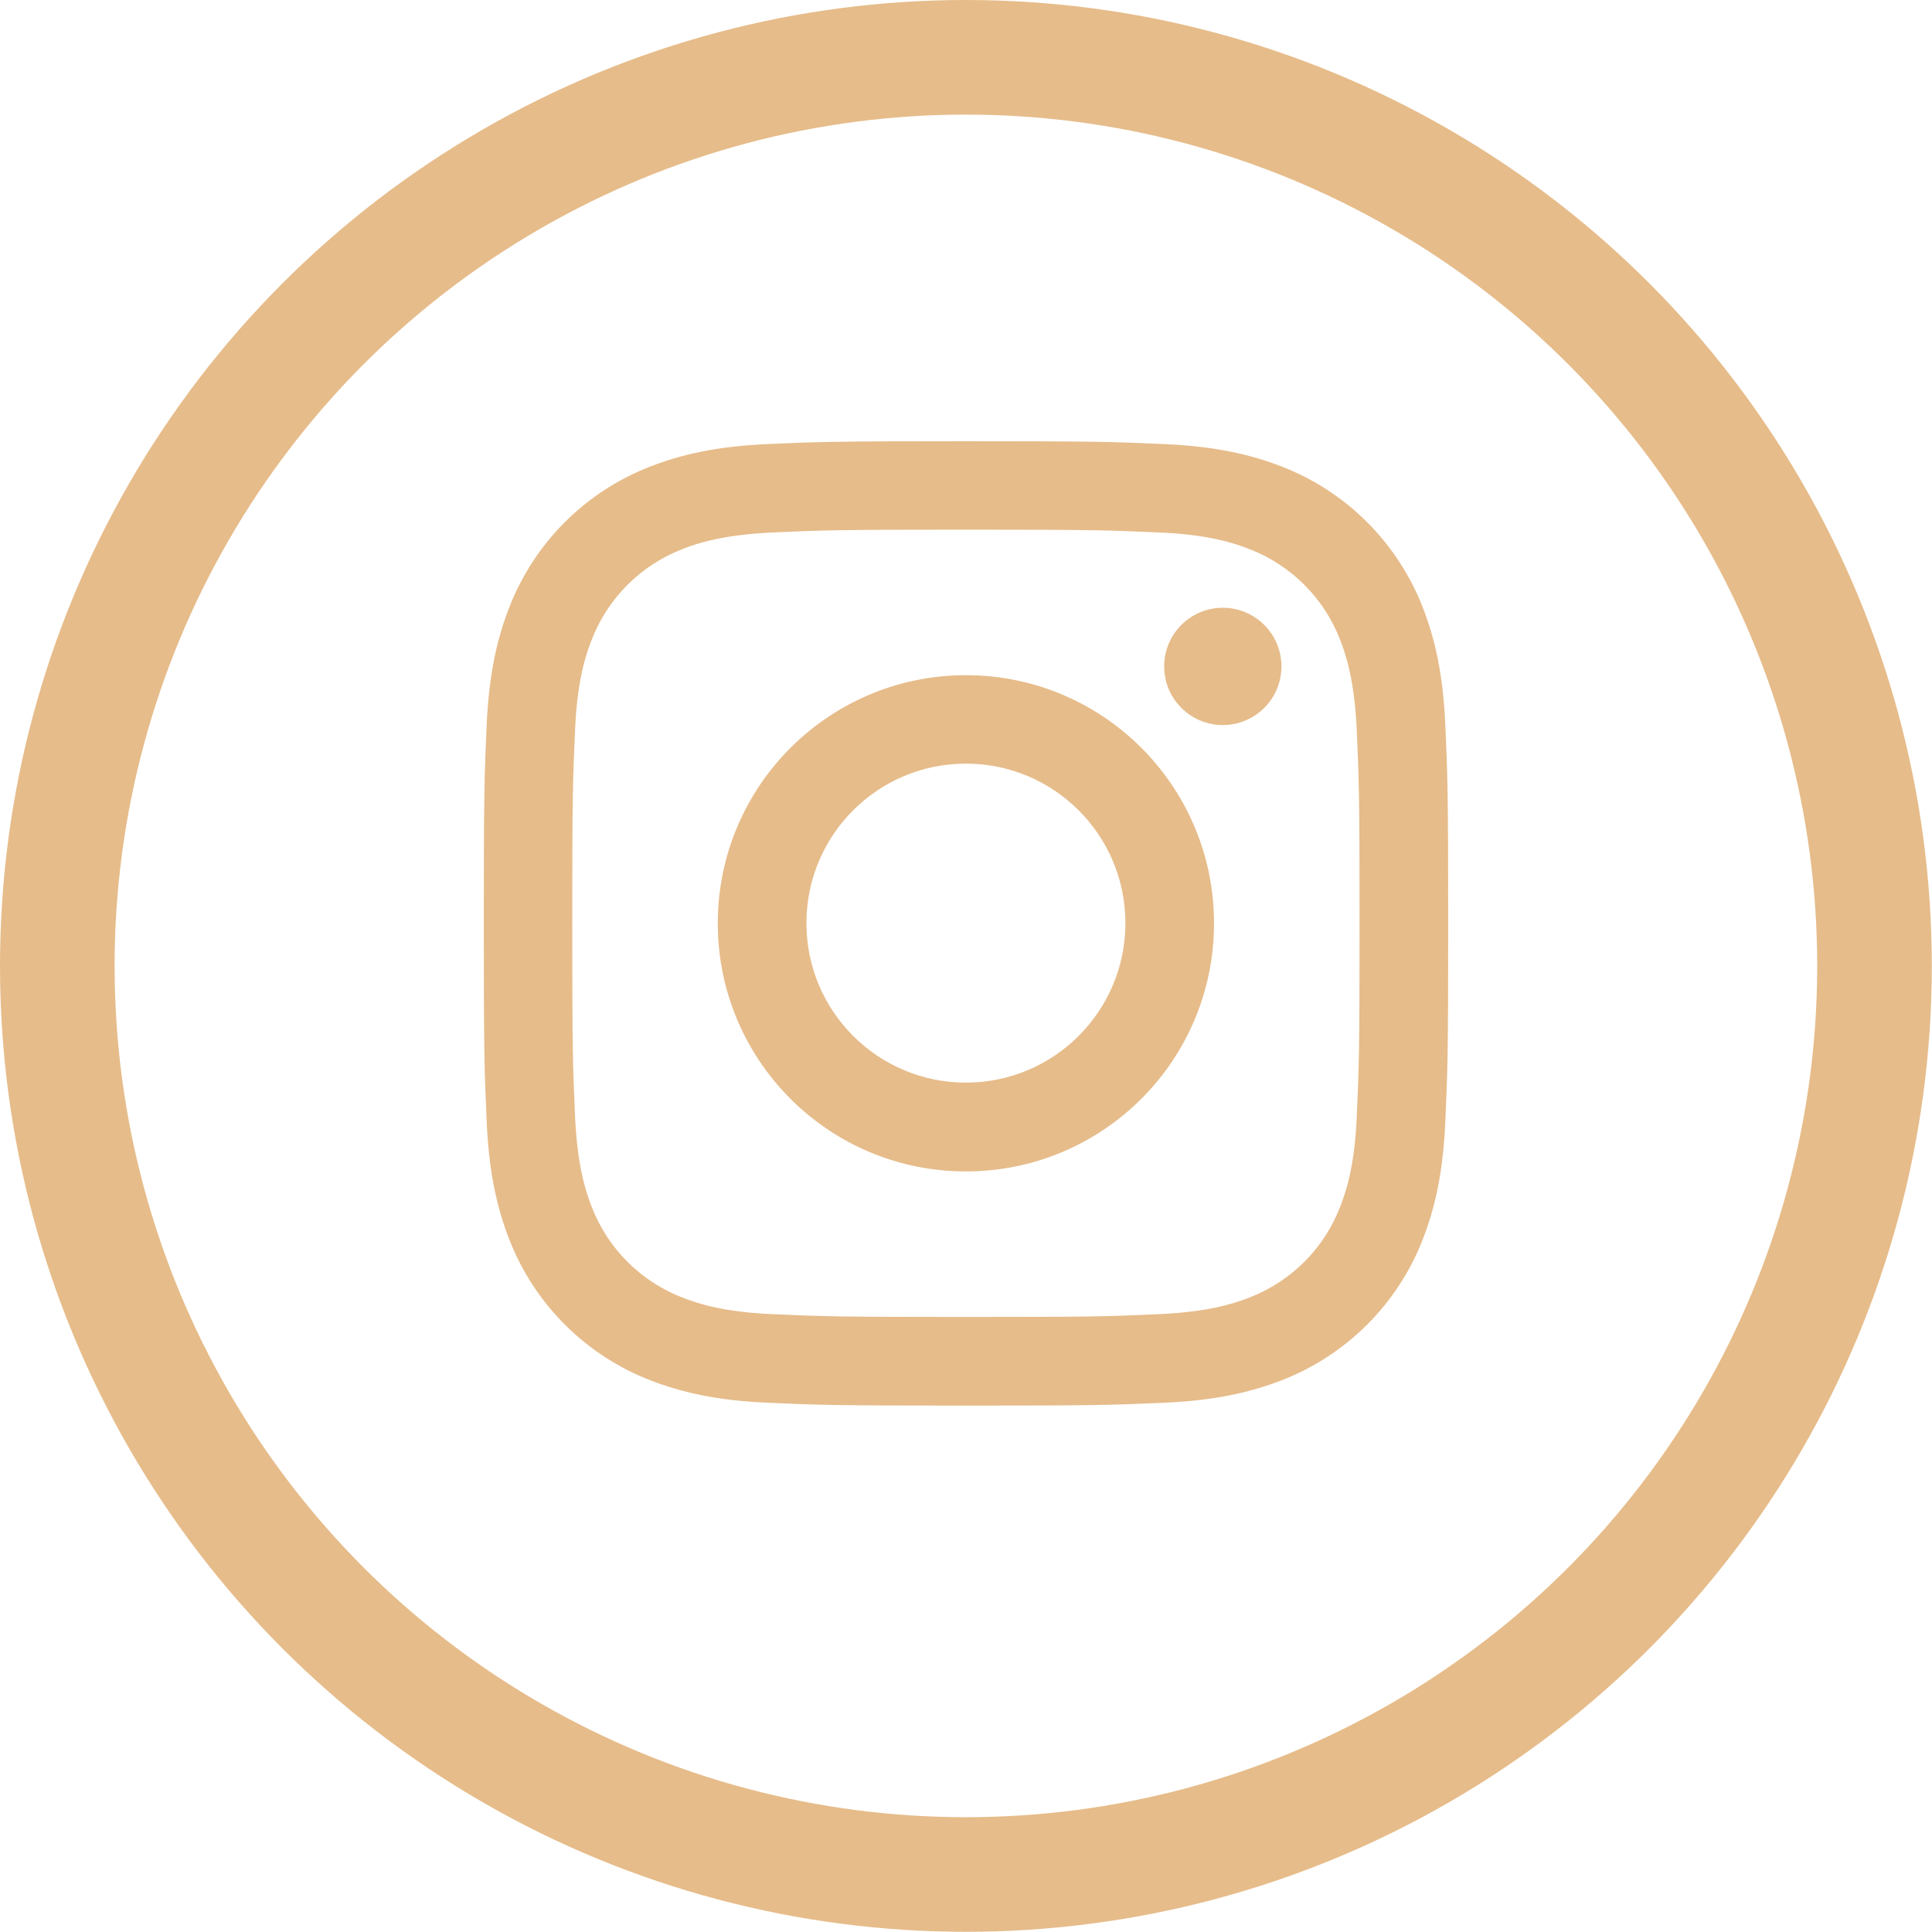
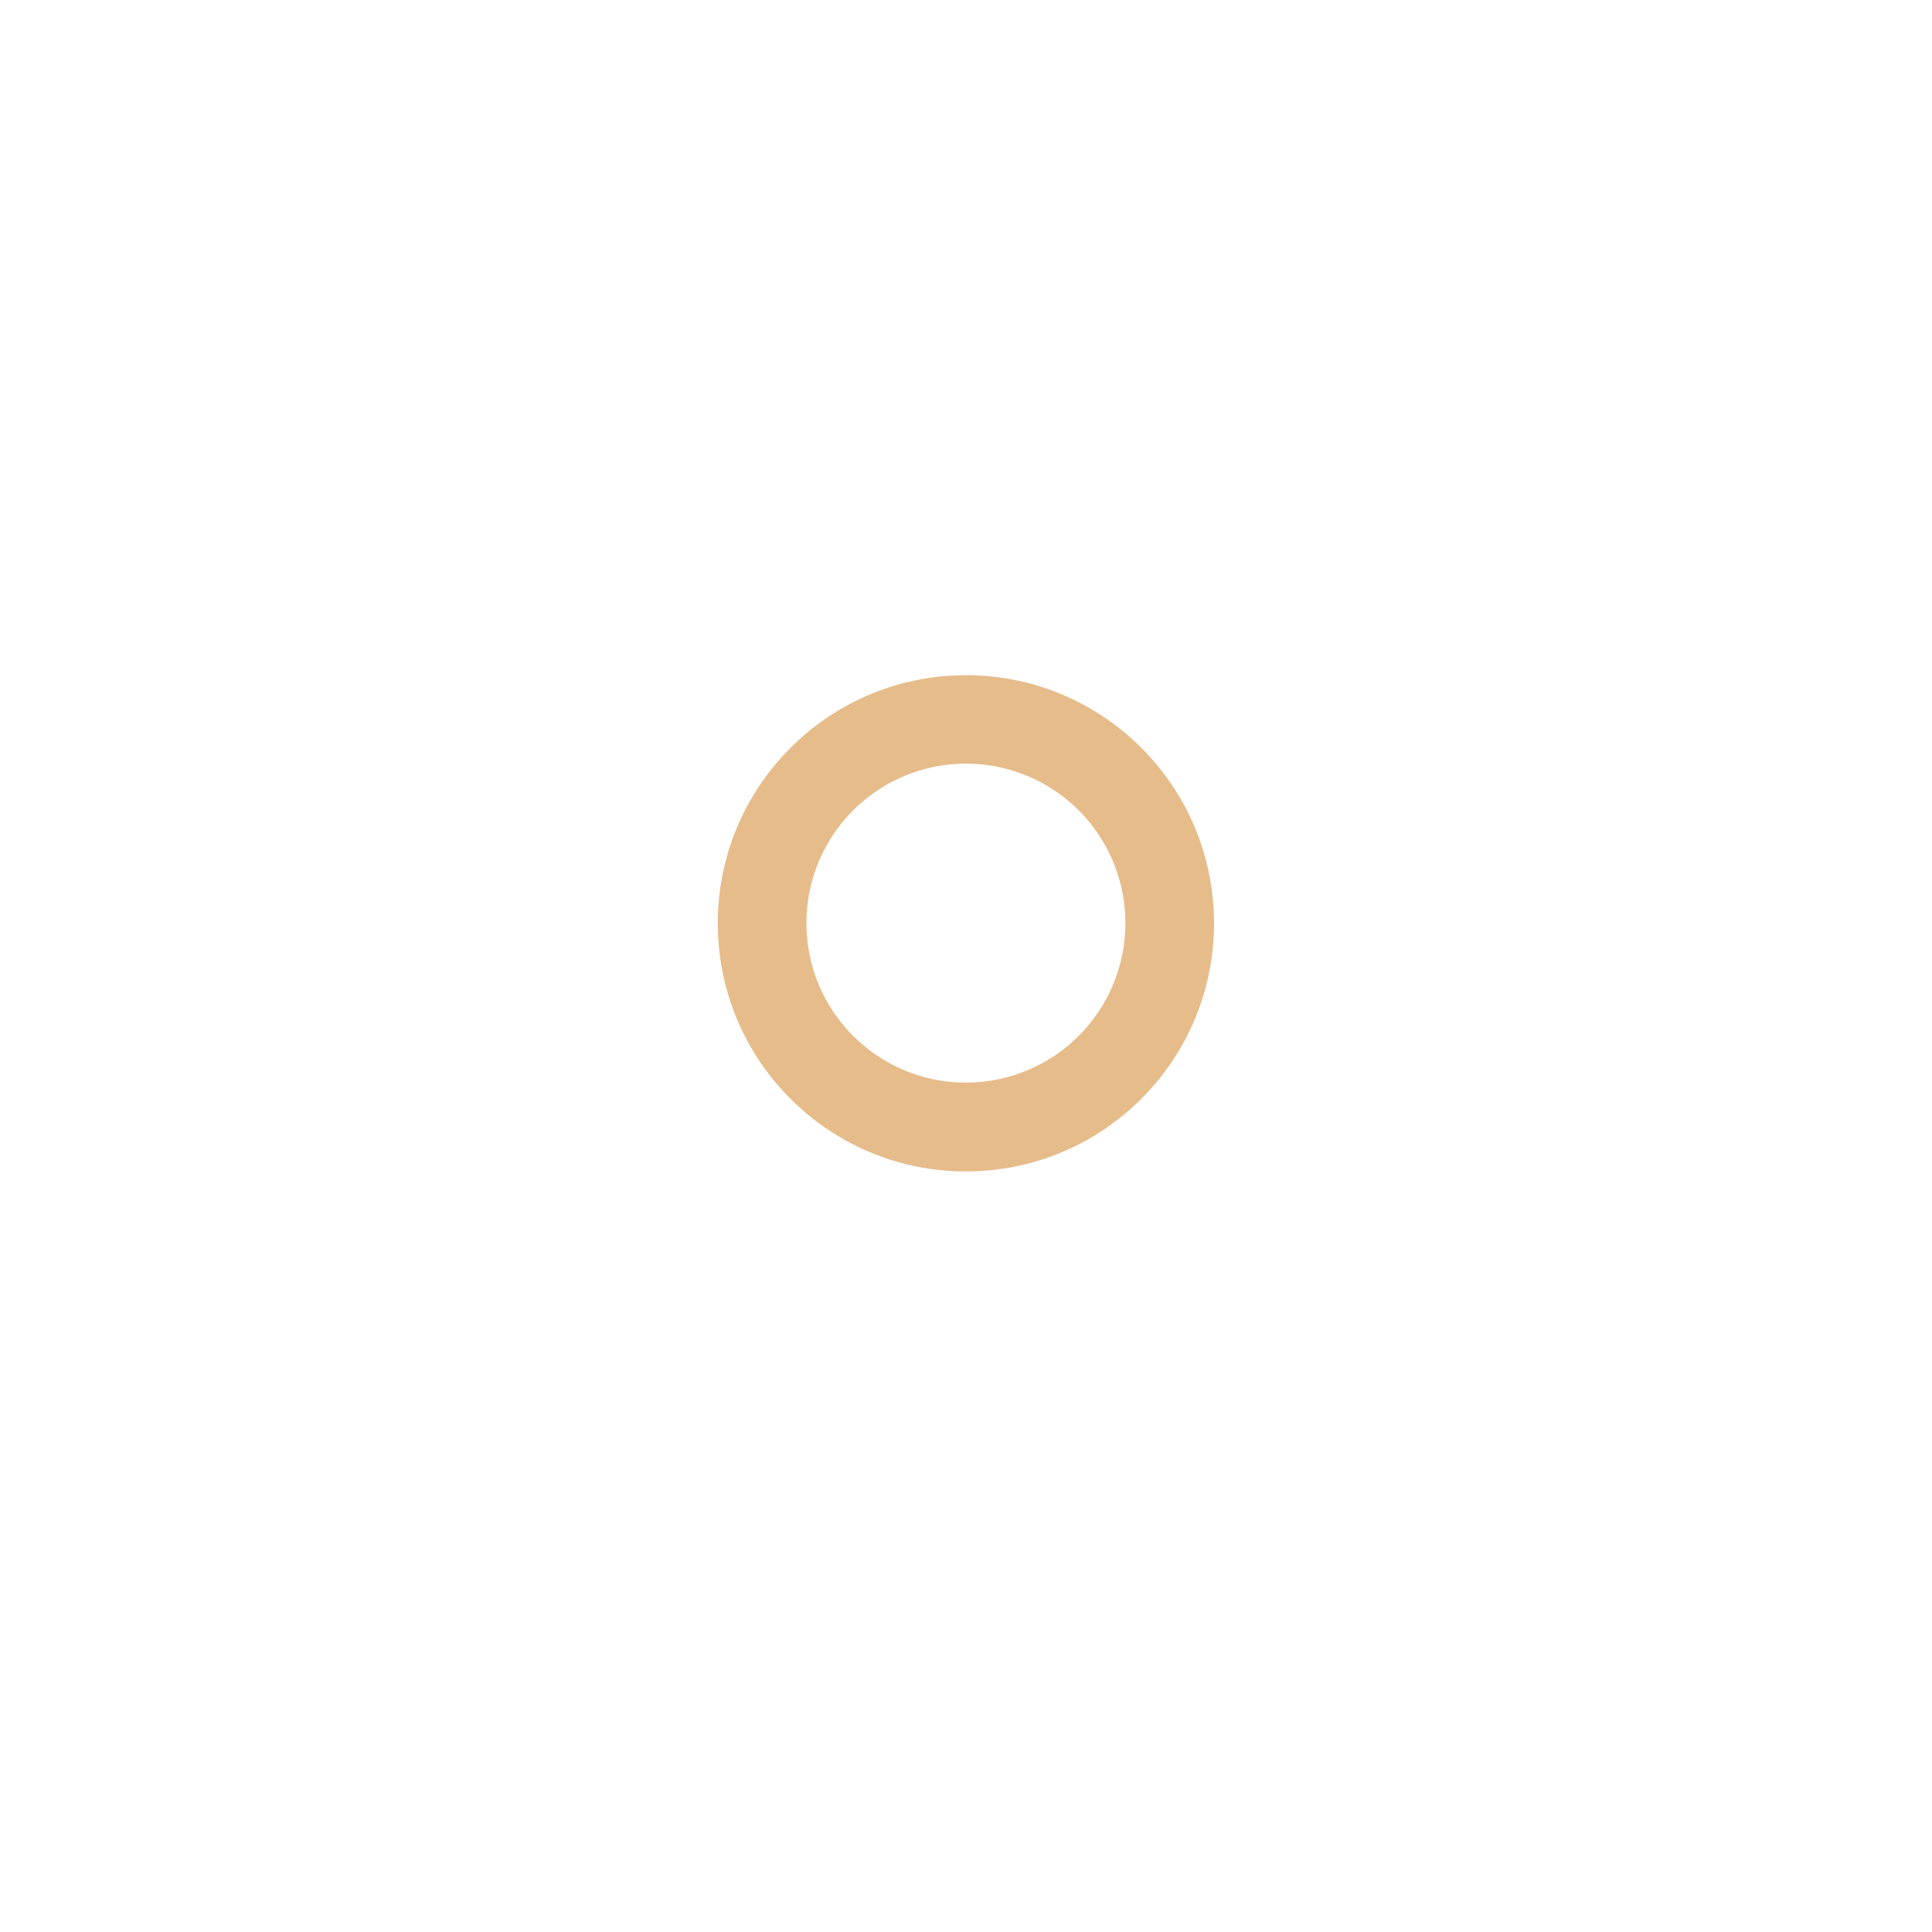
<svg xmlns="http://www.w3.org/2000/svg" version="1.1" id="Layer_1" x="0px" y="0px" viewBox="0 0 1011.5 1011.5" style="enable-background:new 0 0 1011.5 1011.5;" xml:space="preserve">
  <style type="text/css">
	.st0{fill:none;stroke:#E6BC8A;stroke-width:60;stroke-miterlimit:10;}
	.st1{fill:#E6BC8A;stroke:#E6BC8A;stroke-miterlimit:10;}
</style>
  <title>Recurso 30</title>
  <g id="Capa_2">
    <g id="Capa_1-2">
-       <circle class="st0" cx="505.7" cy="505.7" r="475.7" />
-       <circle class="st1" cx="640.2" cy="348.9" r="30.2" />
-       <path class="st1" d="M756.2,379.5c-1.2-26.8-5.5-45.1-11.7-61.1c-13.1-33.8-39.8-60.6-73.7-73.7c-16-6.2-34.3-10.5-61.2-11.7    s-35.4-1.5-103.9-1.5s-77,0.3-103.9,1.5s-45.1,5.5-61.1,11.7c-33.9,13.1-60.6,39.8-73.7,73.7c-6.2,16-10.5,34.3-11.7,61.1    s-1.5,35.5-1.5,103.9s0.3,77,1.5,103.9c1.2,26.9,5.5,45.1,11.7,61.2c13.1,33.8,39.8,60.6,73.7,73.7c16,6.2,34.3,10.5,61.1,11.7    s35.5,1.5,103.9,1.5s77-0.3,103.9-1.5s45.1-5.5,61.2-11.7c33.8-13.1,60.6-39.8,73.7-73.7c6.2-16,10.5-34.3,11.7-61.2    s1.5-35.5,1.5-103.9S757.4,406.4,756.2,379.5z M710.8,585.2c-1.1,24.6-5.2,37.9-8.7,46.8c-8.5,22-25.8,39.3-47.8,47.8    c-8.9,3.5-22.2,7.5-46.8,8.7c-26.6,1.2-34.5,1.5-101.8,1.5s-75.2-0.3-101.8-1.5c-24.6-1.1-37.9-5.2-46.8-8.7    c-22-8.5-39.3-25.8-47.8-47.8c-3.5-8.9-7.5-22.2-8.7-46.8c-1.2-26.6-1.5-34.5-1.5-101.8s0.3-75.2,1.5-101.8    c1.1-24.6,5.2-37.9,8.7-46.8c8.5-22,25.9-39.3,47.8-47.8c8.9-3.5,22.2-7.5,46.8-8.7c26.6-1.2,34.5-1.5,101.8-1.5l0,0    c67.3,0,75.2,0.3,101.8,1.5c24.6,1.1,37.9,5.2,46.8,8.7c22,8.5,39.3,25.8,47.8,47.8c3.5,8.9,7.5,22.2,8.7,46.8    c1.2,26.6,1.5,34.5,1.5,101.8S712,558.6,710.8,585.2z" />
      <path class="st1" d="M505.7,354c-71.4,0-129.4,57.9-129.4,129.4s57.9,129.4,129.4,129.4s129.4-57.9,129.4-129.4c0,0,0,0,0,0    C635.1,411.9,577.2,354,505.7,354z M505.7,567.3c-46.4,0-84-37.6-84-84s37.6-84,84-84s84,37.6,84,84l0,0    C589.7,529.7,552.1,567.3,505.7,567.3L505.7,567.3z" />
    </g>
  </g>
</svg>